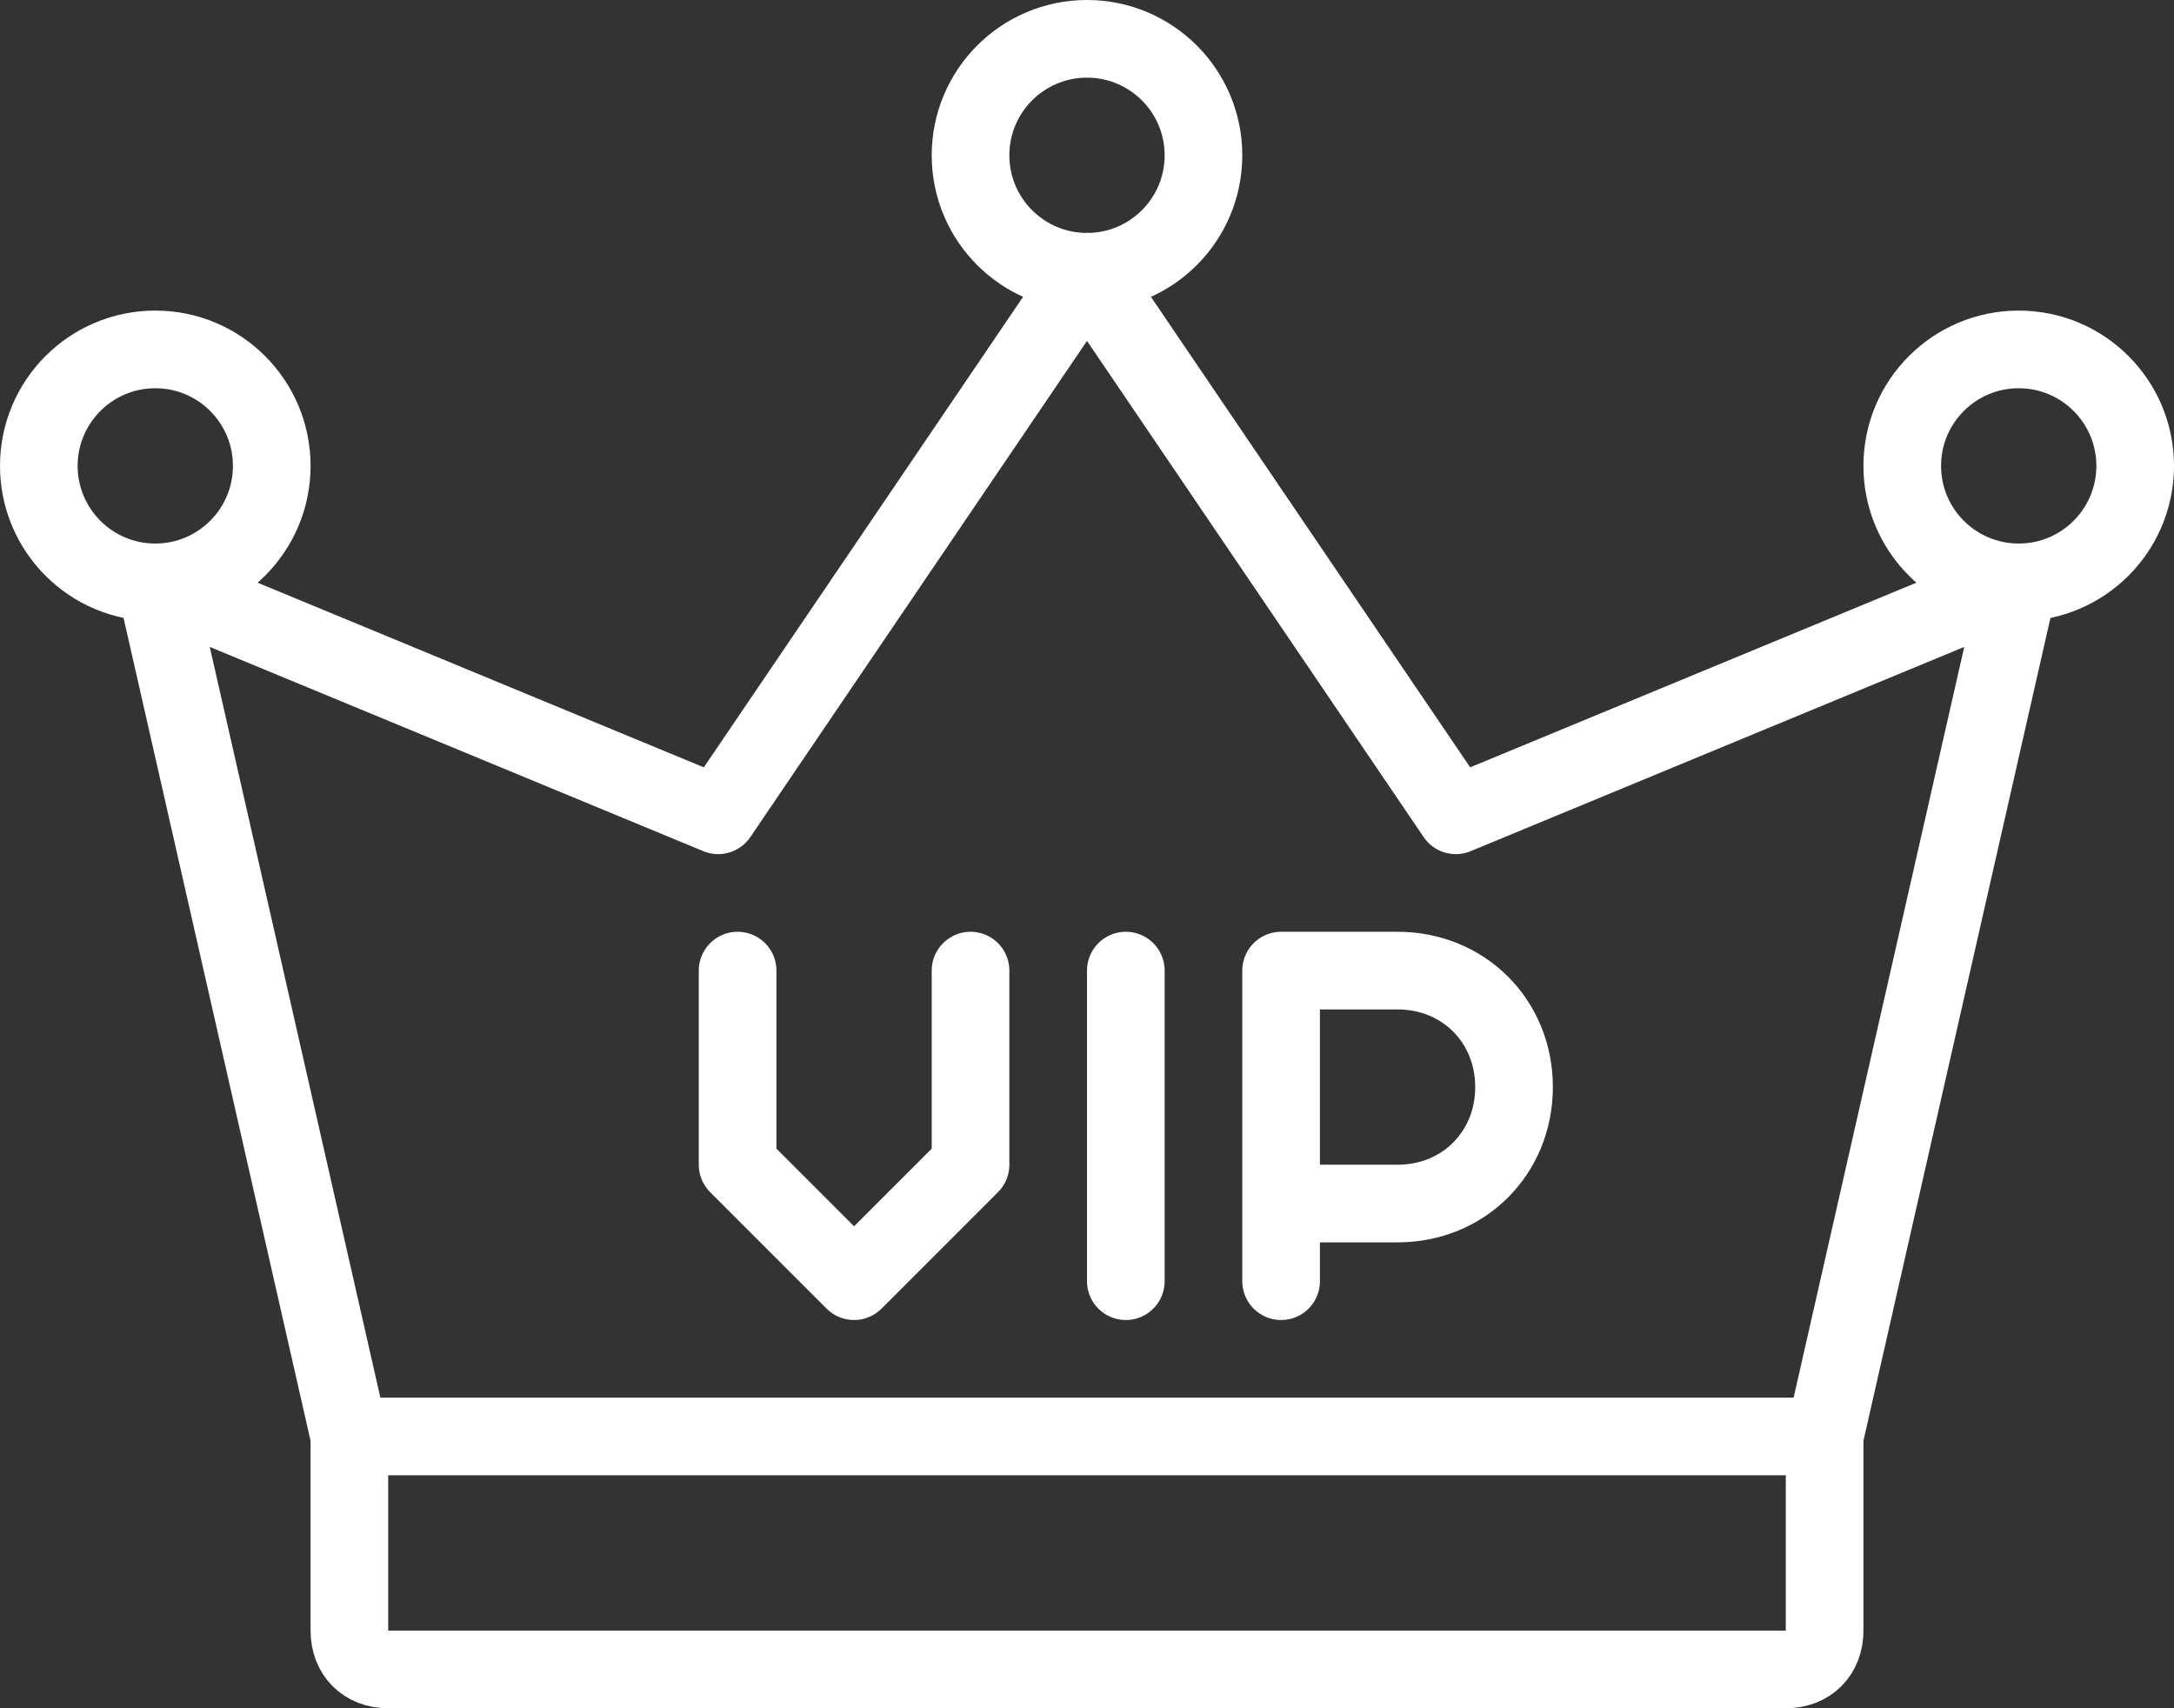
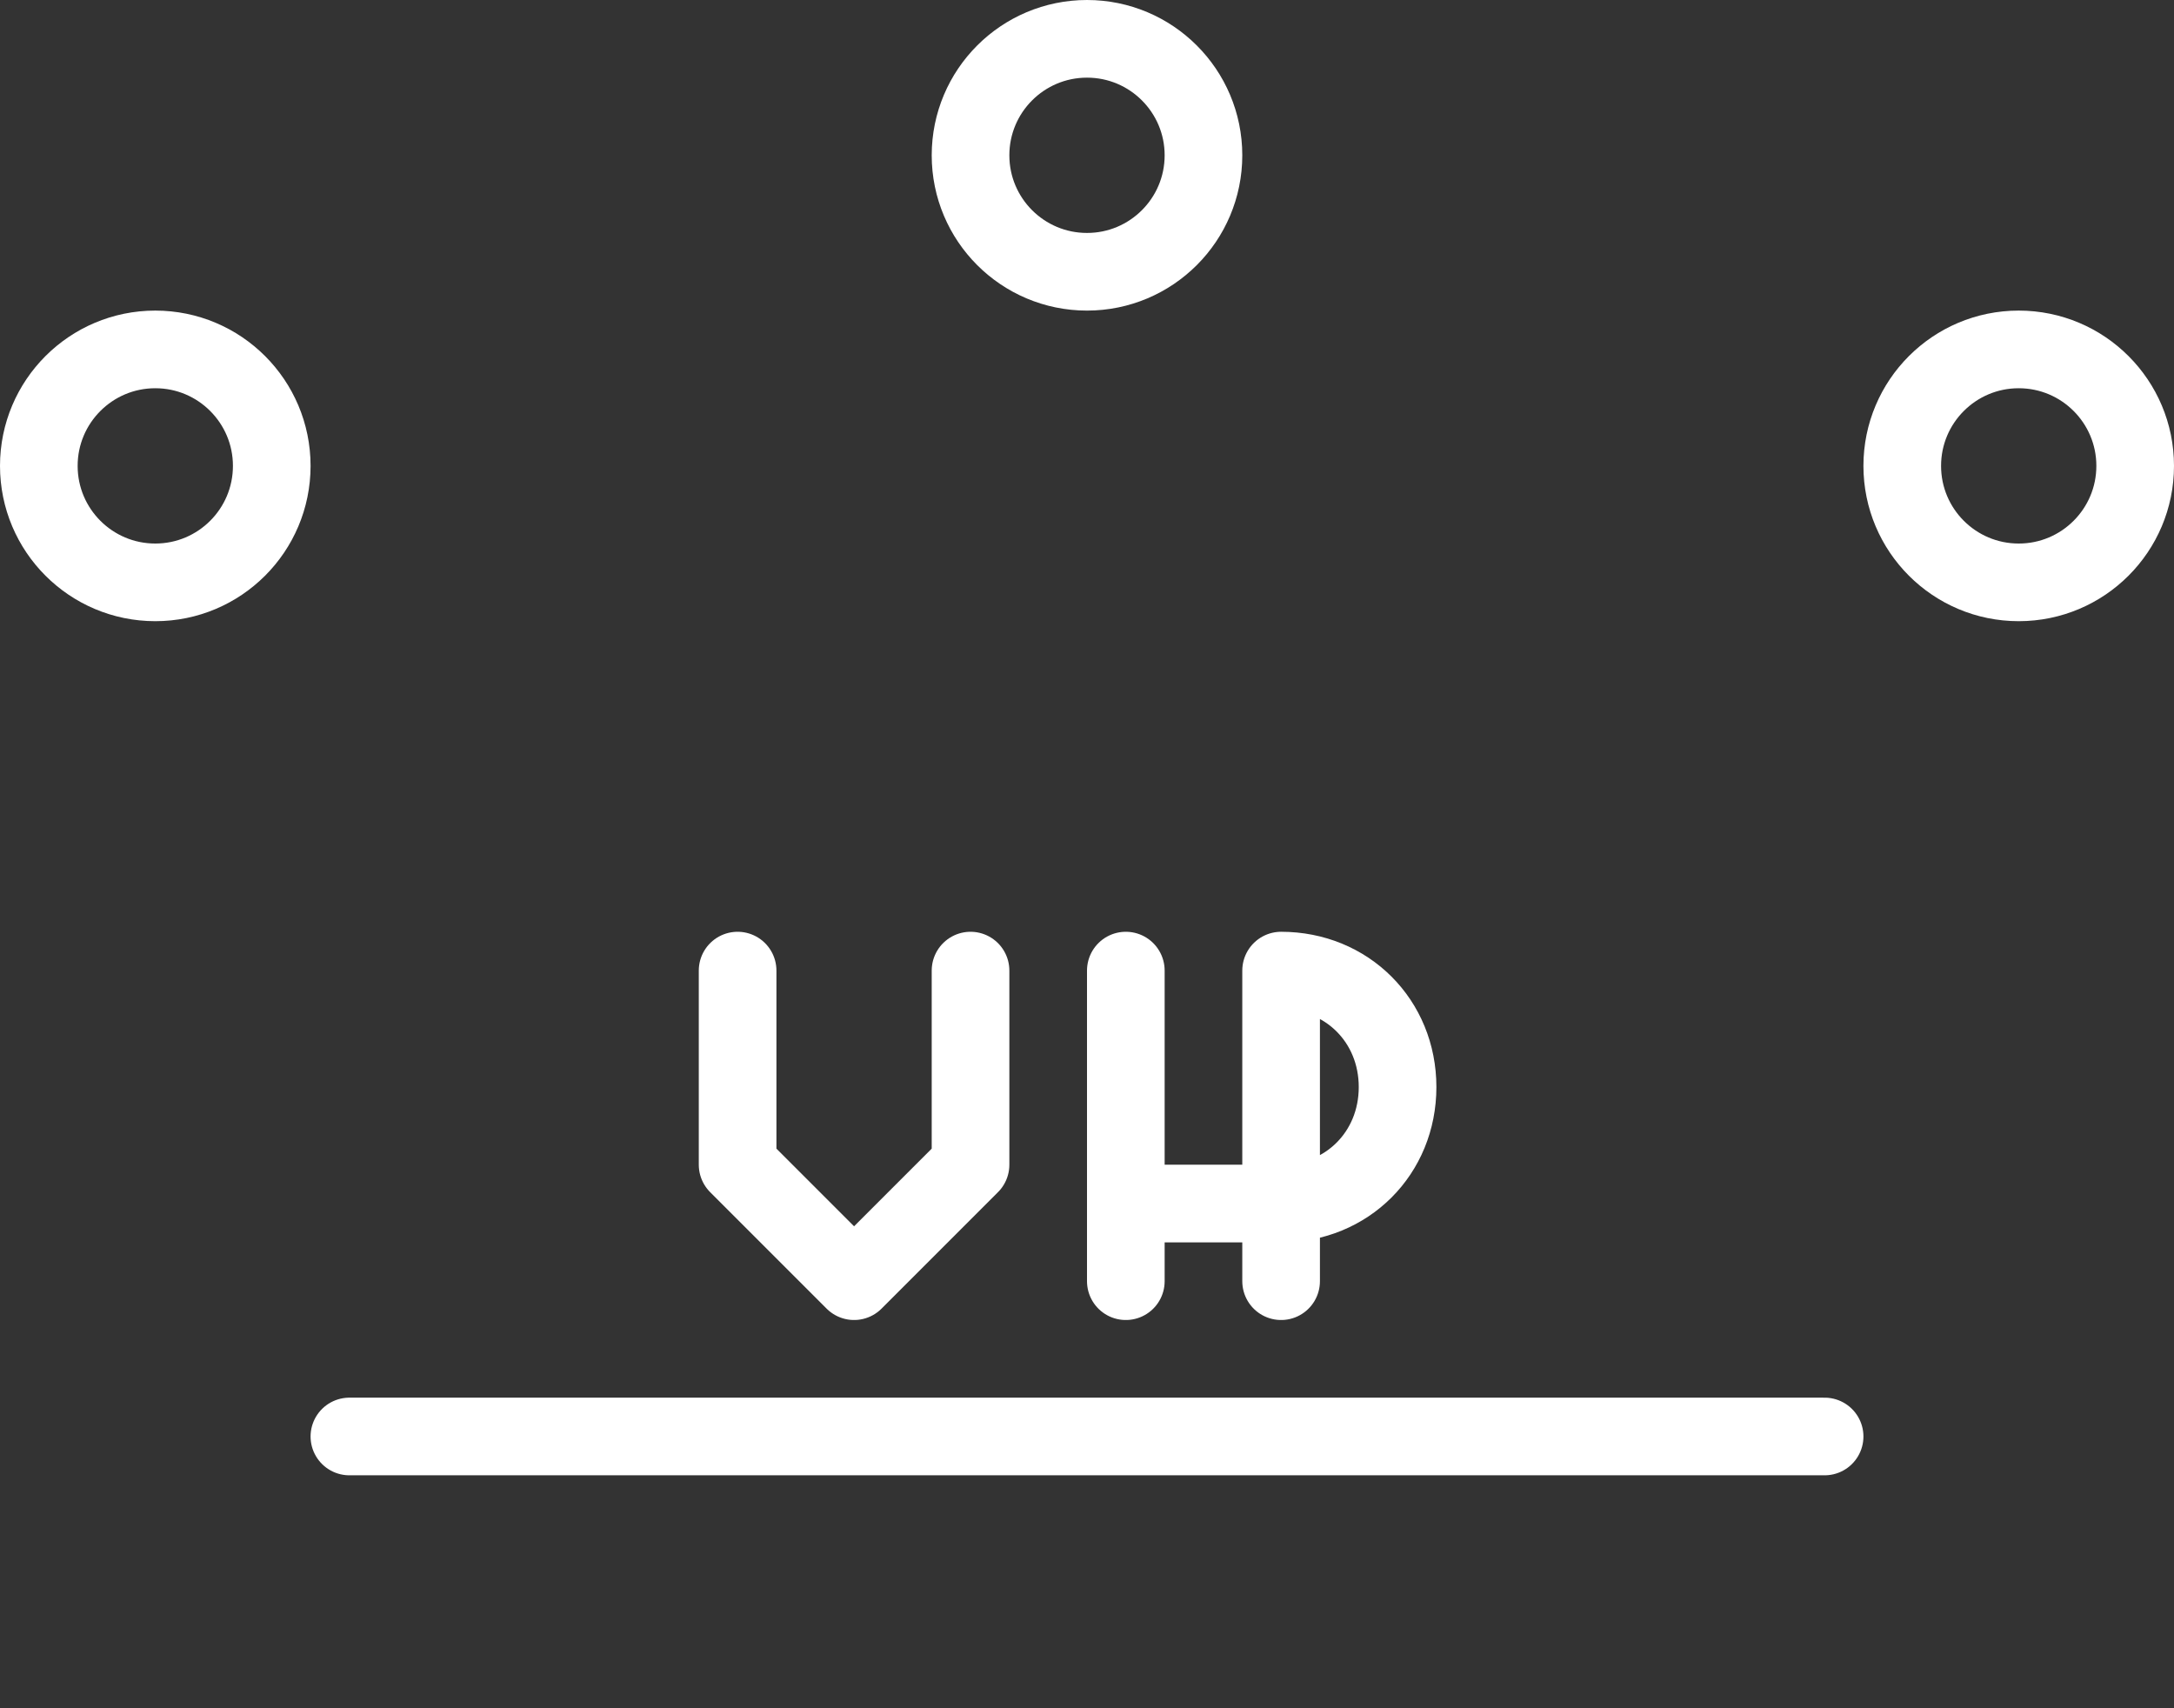
<svg xmlns="http://www.w3.org/2000/svg" id="_レイヤー_1" data-name="レイヤー_1" width="56" height="44" version="1.1" viewBox="0 0 56 44">
  <rect x="0" y="0" width="56" height="44" fill="#333333" stroke="none" />
-   <path d="M52,15l-5,22v5c0,.6-.4,1-1,1H10c-.6,0-1-.4-1-1v-5L4,15l14.5,6,9.5-14,9.5,14,14.5-6Z" fill="none" stroke="#fff" stroke-linecap="round" stroke-linejoin="round" stroke-width="2" />
  <line x1="9" y1="37" x2="47" y2="37" fill="none" stroke="#fff" stroke-linecap="round" stroke-linejoin="round" stroke-width="2" />
-   <path d="M33,33v-8h3c1.7,0,3,1.3,3,3h0c0,1.7-1.3,3-3,3h-3" fill="none" stroke="#fff" stroke-linecap="round" stroke-linejoin="round" stroke-width="2" />
+   <path d="M33,33v-8c1.7,0,3,1.3,3,3h0c0,1.7-1.3,3-3,3h-3" fill="none" stroke="#fff" stroke-linecap="round" stroke-linejoin="round" stroke-width="2" />
  <polyline points="19 25 19 30 22 33 25 30 25 25" fill="none" stroke="#fff" stroke-linecap="round" stroke-linejoin="round" stroke-width="2" />
  <line x1="29" y1="25" x2="29" y2="33" fill="none" stroke="#fff" stroke-linecap="round" stroke-linejoin="round" stroke-width="2" />
  <circle cx="4" cy="12" r="3" fill="none" stroke="#fff" stroke-linecap="round" stroke-linejoin="round" stroke-width="2" />
  <circle cx="52" cy="12" r="3" fill="none" stroke="#fff" stroke-linecap="round" stroke-linejoin="round" stroke-width="2" />
  <circle cx="28" cy="4" r="3" fill="none" stroke="#fff" stroke-linecap="round" stroke-linejoin="round" stroke-width="2" />
</svg>